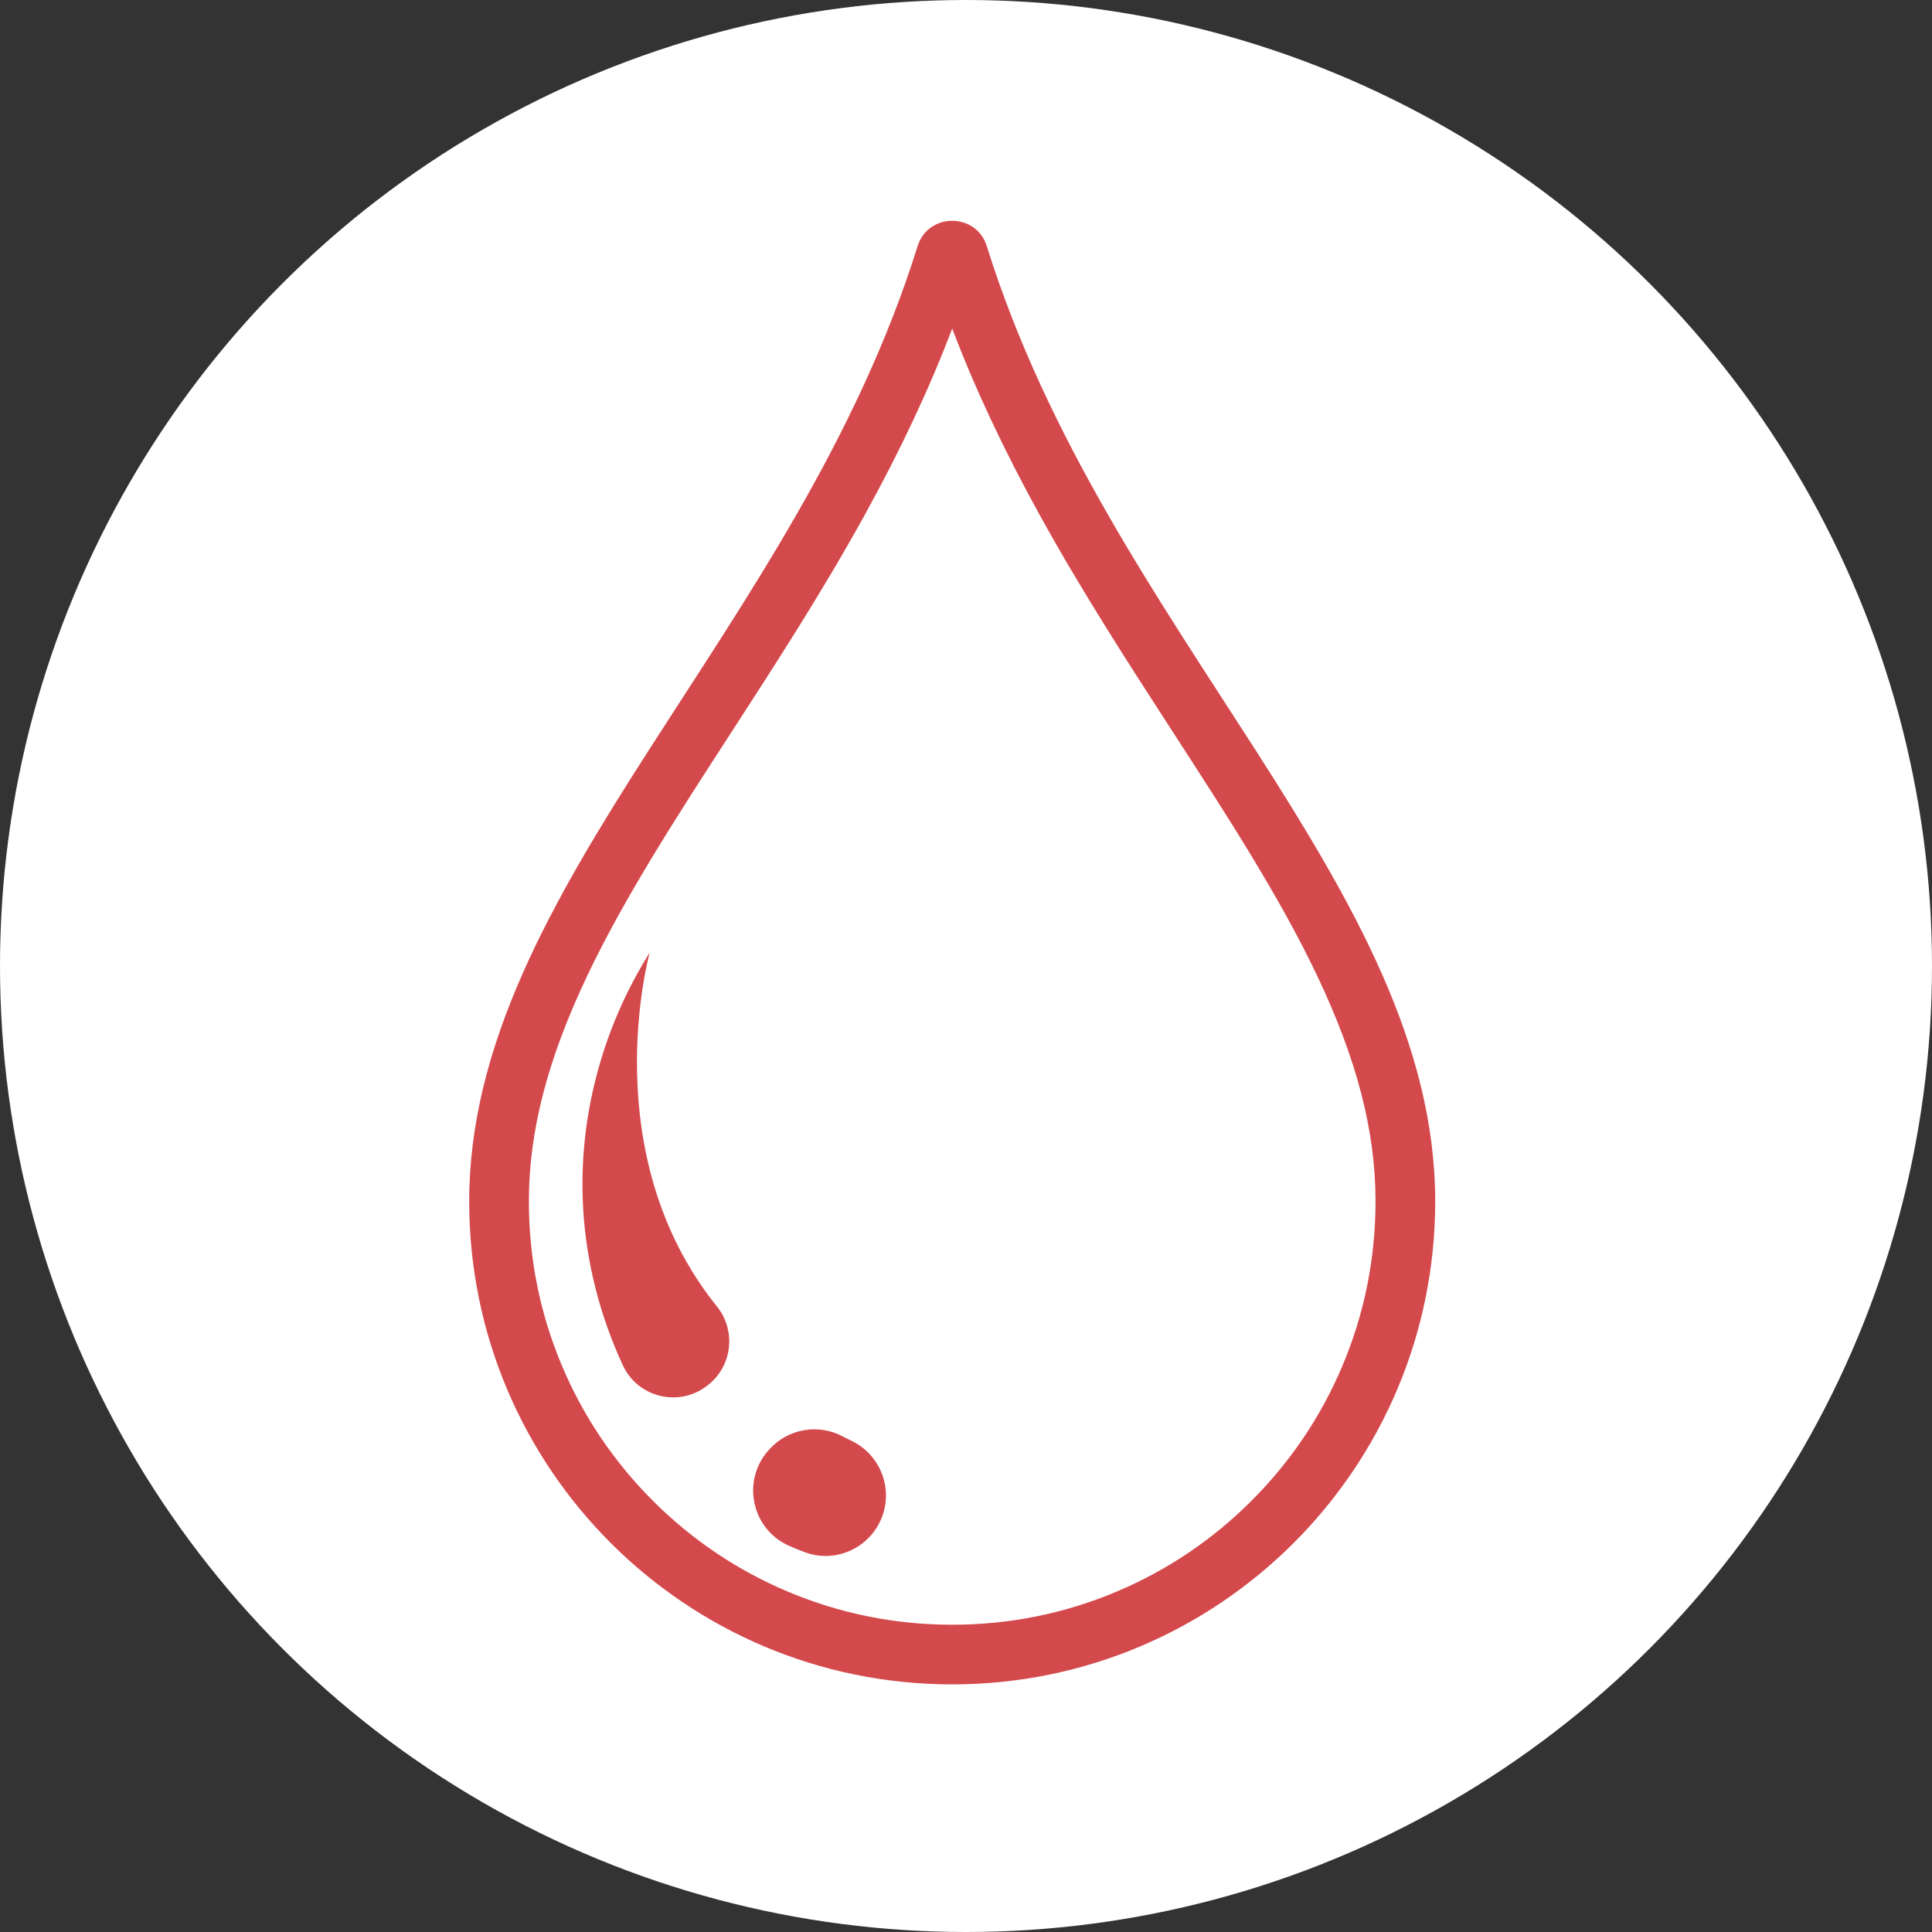
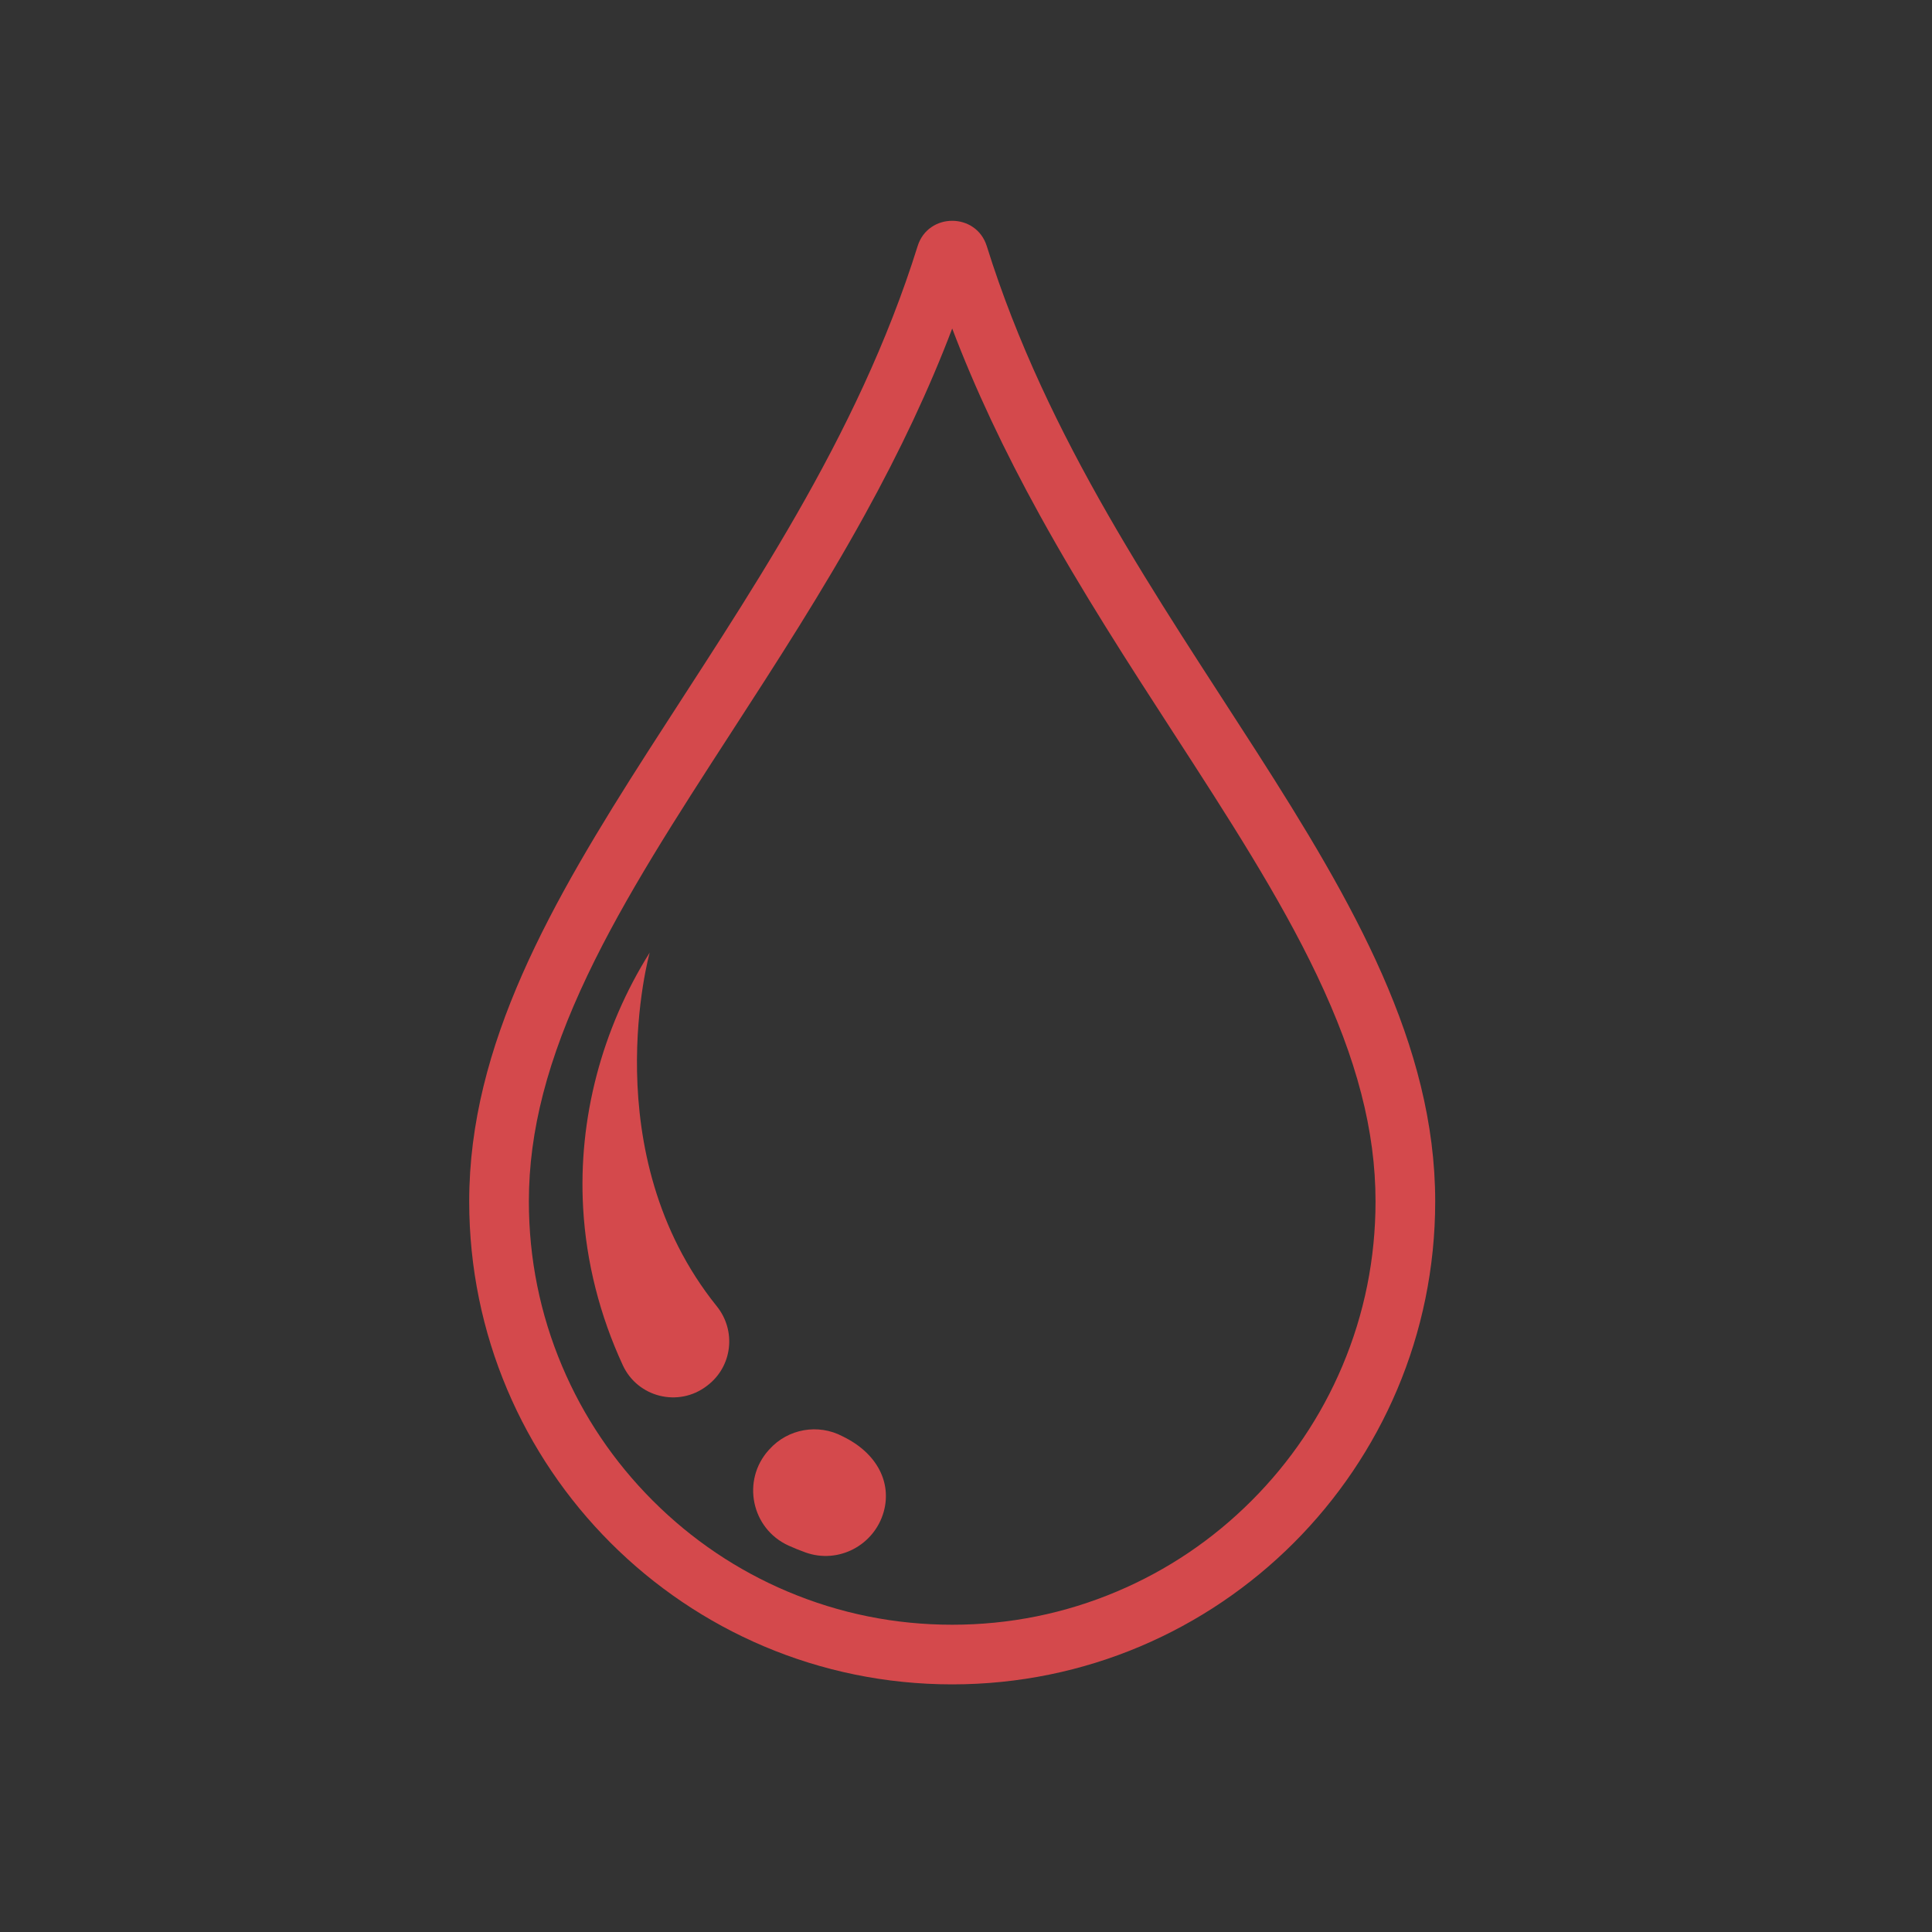
<svg xmlns="http://www.w3.org/2000/svg" width="70" height="70" viewBox="0 0 70 70" fill="none">
  <rect x="0" y="0" width="70" height="70" fill="#333333" stroke="none" />
-   <circle cx="35" cy="35" r="35" fill="white" />
  <path d="M34.5 11.903C35.326 14.08 36.374 16.31 37.672 18.662C39.207 21.445 40.885 24.035 42.507 26.54C44.486 29.595 46.355 32.481 47.713 35.332C49.163 38.377 49.838 40.982 49.838 43.528C49.838 45.6 49.433 47.609 48.634 49.498C47.861 51.325 46.755 52.965 45.346 54.374C43.937 55.784 42.296 56.89 40.47 57.662C38.58 58.462 36.572 58.867 34.5 58.867C32.428 58.867 30.42 58.462 28.53 57.662C26.704 56.89 25.063 55.784 23.654 54.374C22.245 52.965 21.138 51.325 20.366 49.498C19.567 47.609 19.162 45.6 19.162 43.528C19.162 40.982 19.837 38.377 21.287 35.332C22.645 32.481 24.514 29.596 26.493 26.54C28.115 24.035 29.793 21.445 31.328 18.662C32.626 16.31 33.674 14.08 34.5 11.903ZM34.5 8C33.969 8 33.438 8.306 33.247 8.918C28.873 22.916 17 32.18 17 43.528C17 53.194 24.835 61.028 34.5 61.028C44.165 61.028 52 53.194 52 43.528C52 32.181 40.127 22.916 35.753 8.918C35.562 8.306 35.031 8 34.5 8Z" fill="#D4494C" />
-   <path d="M32.018 54.776C31.675 55.99 30.377 56.674 29.188 56.249C28.978 56.175 28.771 56.09 28.568 55.998C27.223 55.386 26.862 53.639 27.851 52.54L27.877 52.512C28.549 51.765 29.643 51.572 30.531 52.042C30.635 52.097 30.742 52.152 30.853 52.205C31.815 52.665 32.307 53.749 32.018 54.776Z" fill="#D4494C" />
+   <path d="M32.018 54.776C31.675 55.99 30.377 56.674 29.188 56.249C28.978 56.175 28.771 56.09 28.568 55.998C27.223 55.386 26.862 53.639 27.851 52.54L27.877 52.512C28.549 51.765 29.643 51.572 30.531 52.042C31.815 52.665 32.307 53.749 32.018 54.776Z" fill="#D4494C" />
  <path d="M25.634 50.196L25.607 50.217C24.585 50.997 23.104 50.631 22.565 49.464C21.732 47.662 21.238 45.724 21.128 43.765C20.946 40.551 21.796 37.293 23.54 34.514C23.54 34.514 21.507 41.781 25.971 47.329C26.683 48.213 26.537 49.507 25.634 50.196Z" fill="#D4494C" />
</svg>